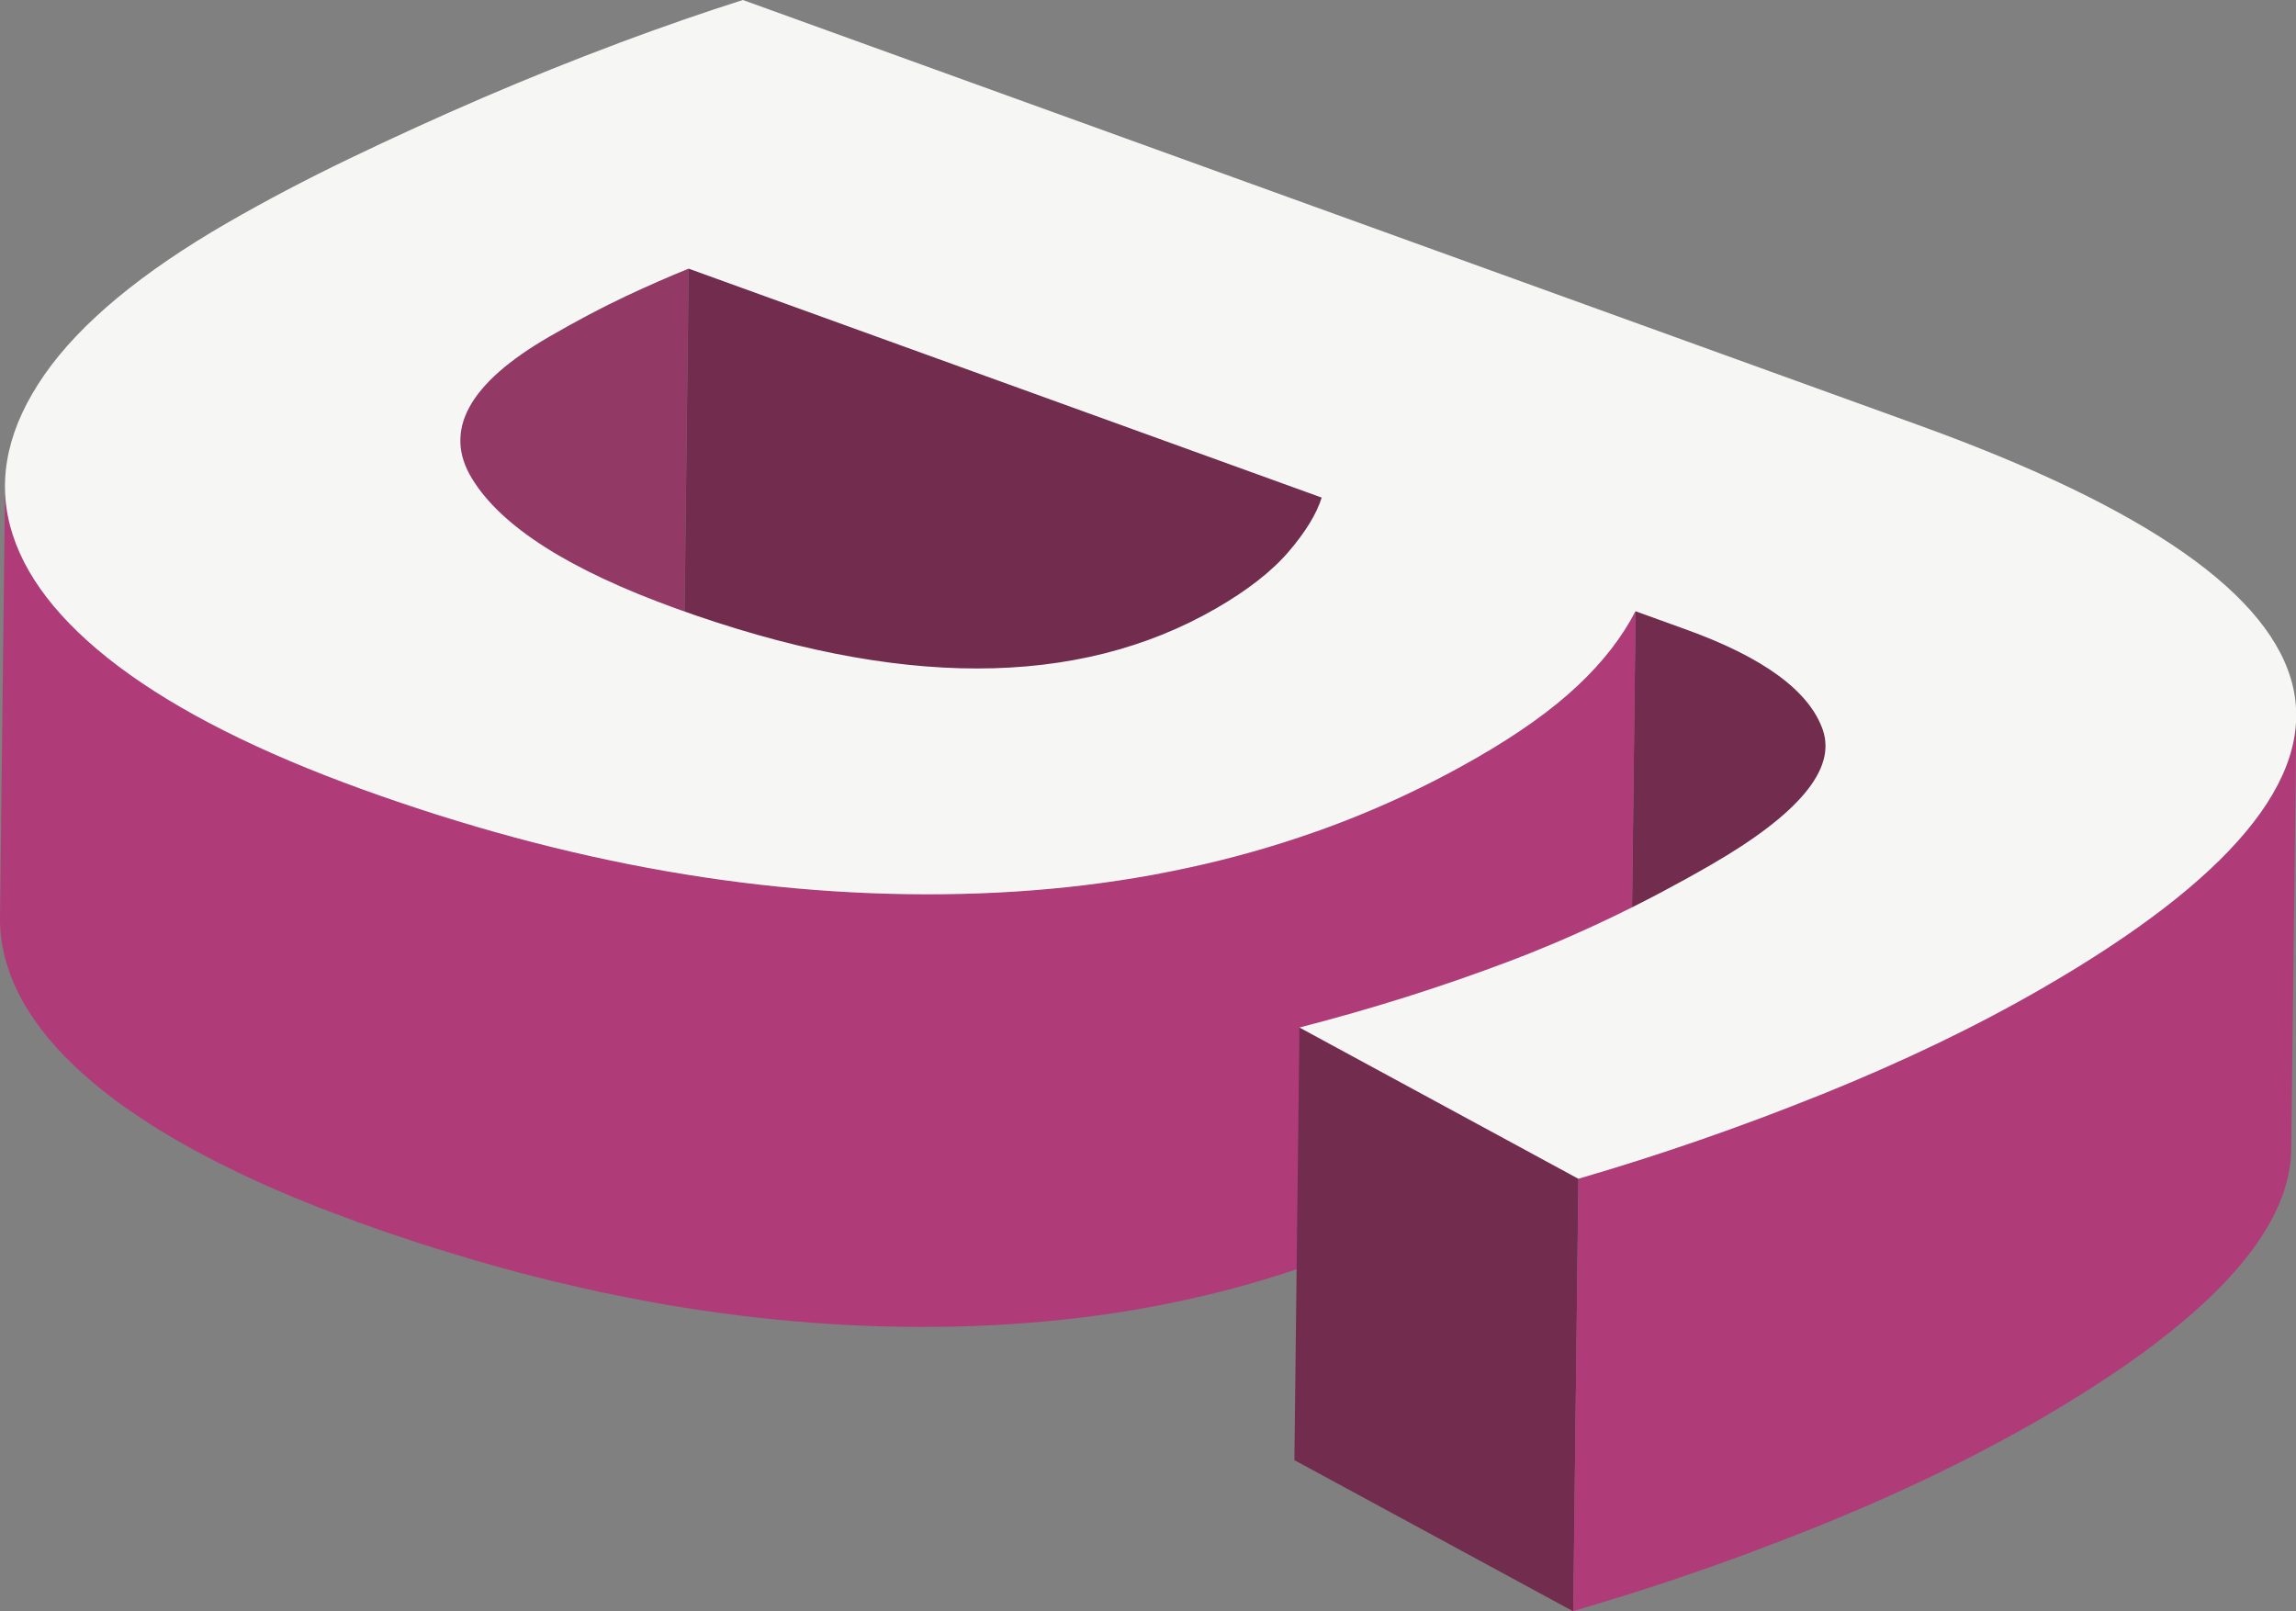
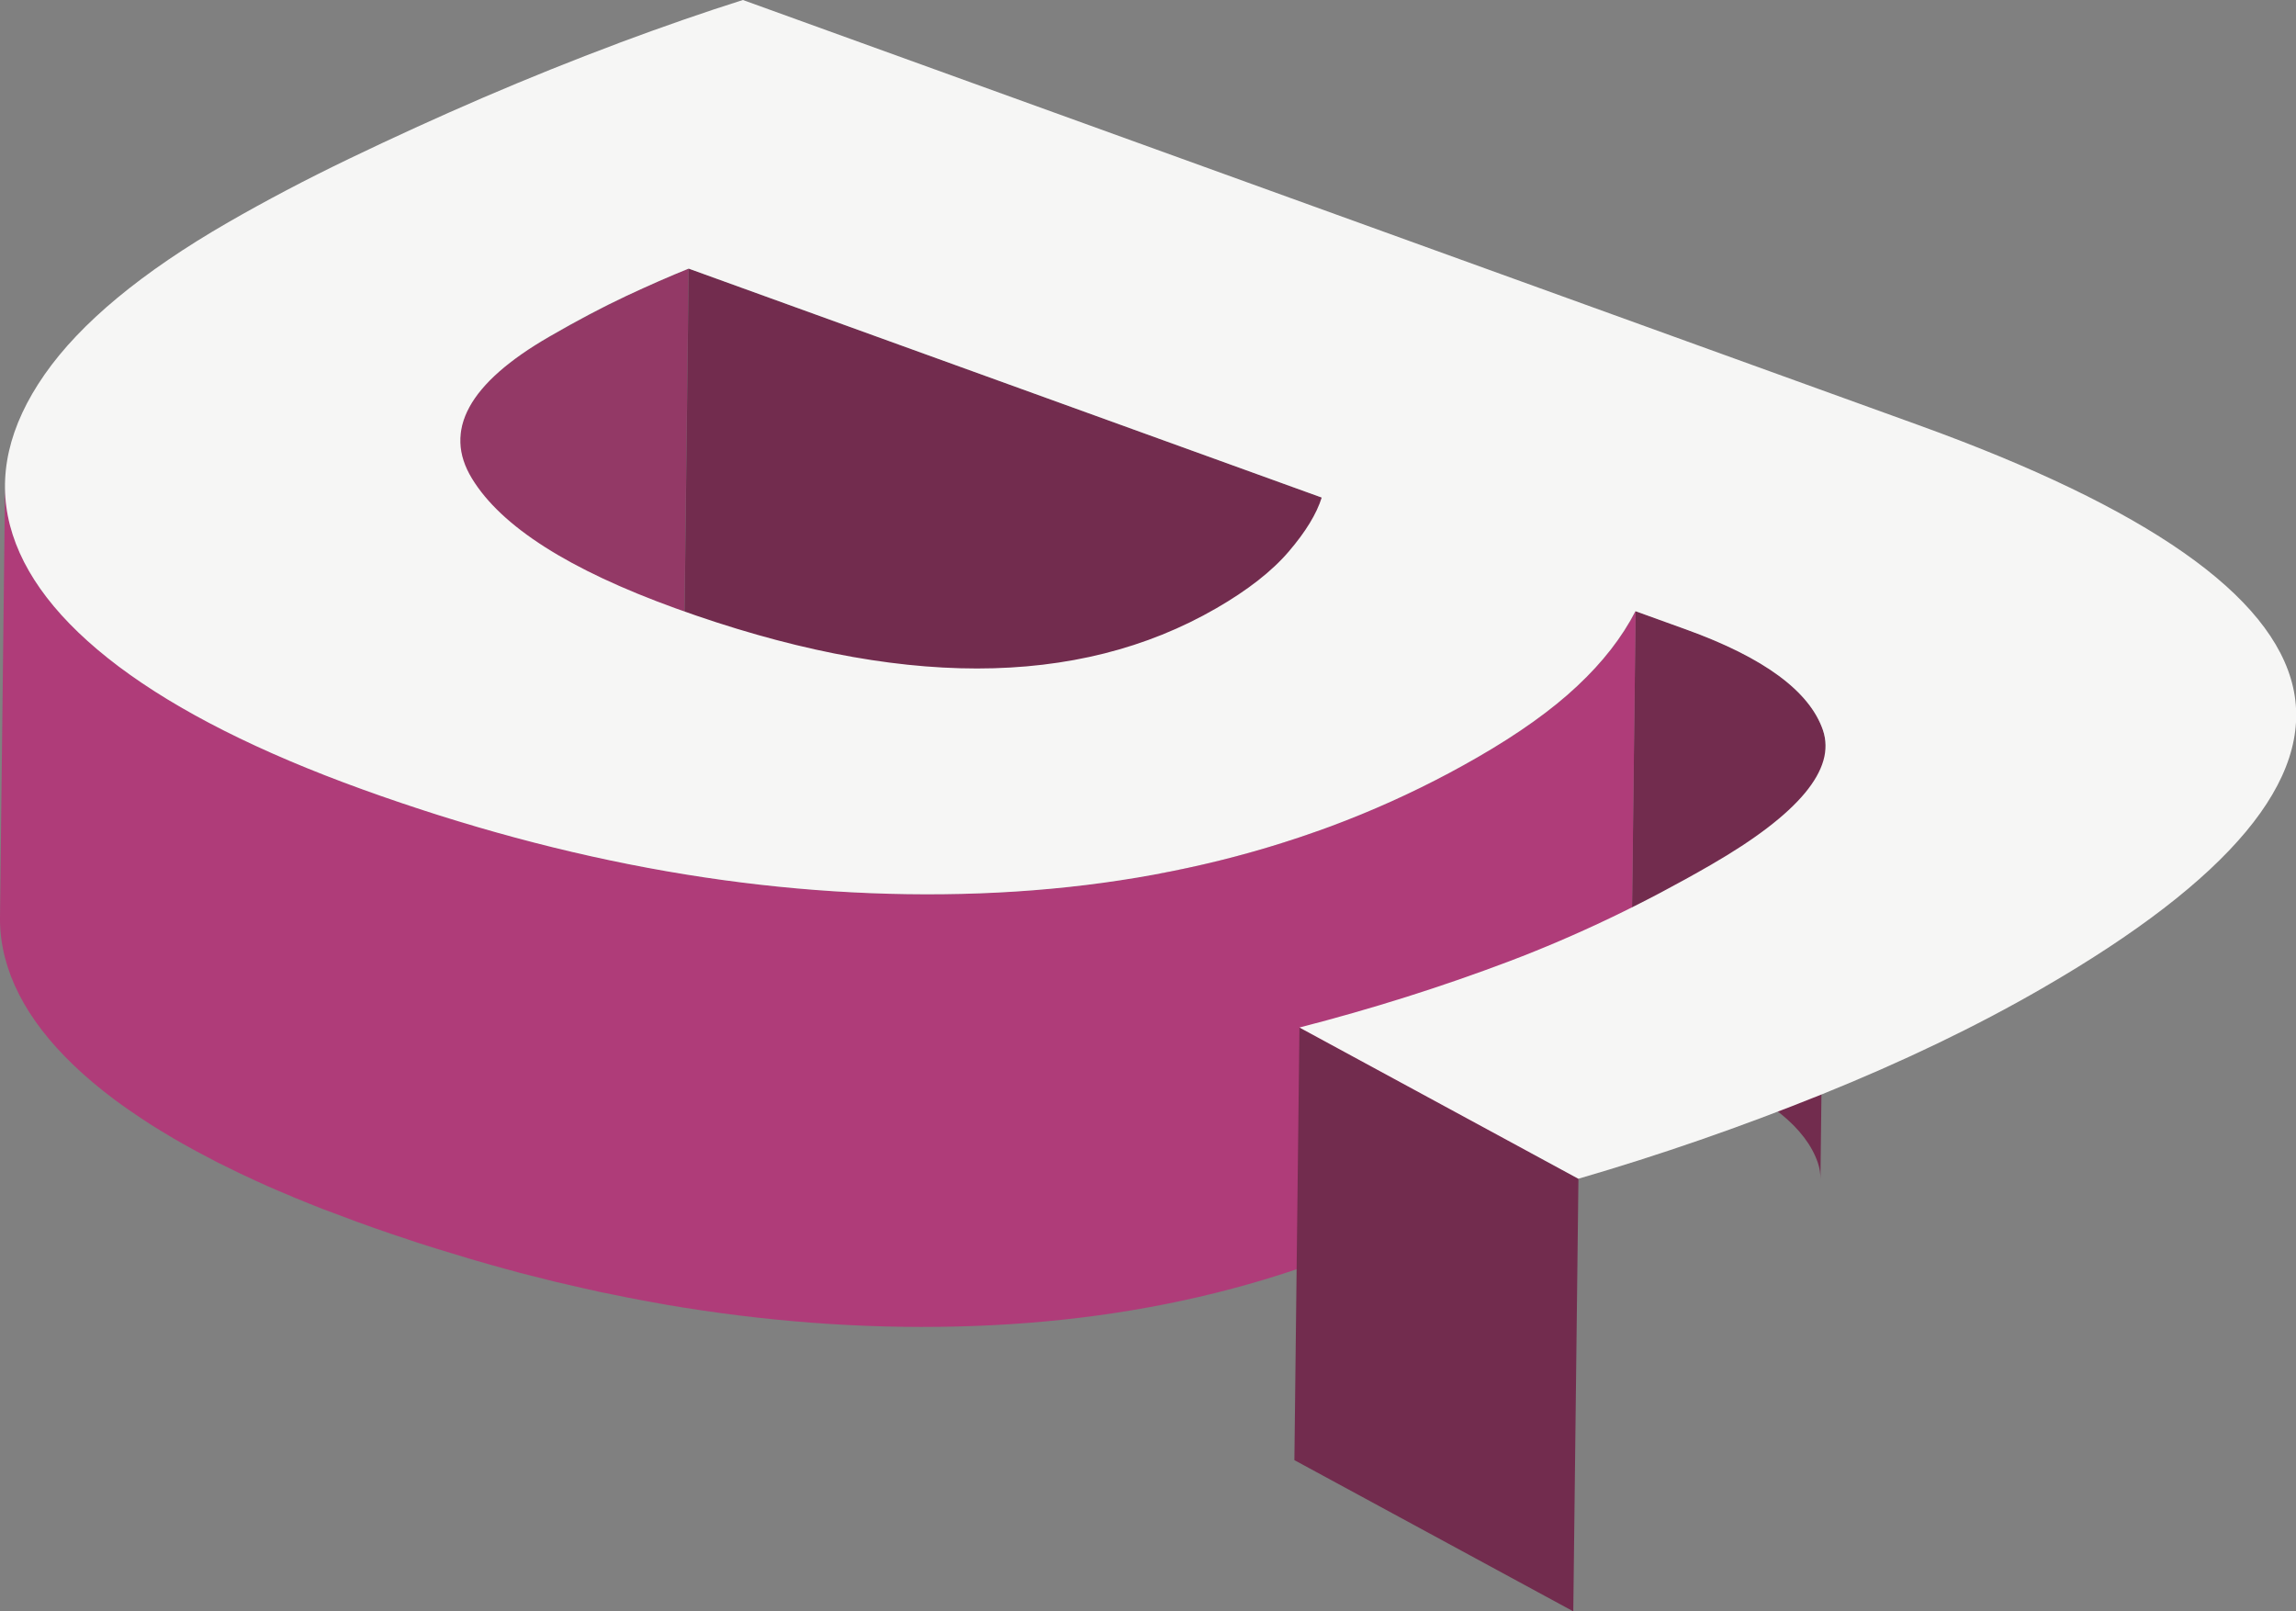
<svg xmlns="http://www.w3.org/2000/svg" width="57" height="40" viewBox="0 0 57 40" fill="none">
  <rect x="0" y="0" width="57" height="40" fill="#808080" stroke="none" />
  <g clip-path="url(#clip0_3145_3830)">
    <path d="M45.258 18.125C44.963 17.266 44.037 16.509 42.471 15.86C42.277 15.78 42.074 15.7 41.859 15.622L40.604 15.17L40.476 25.909L41.731 26.362C41.946 26.439 42.149 26.517 42.343 26.6C43.909 27.249 44.835 28.003 45.13 28.865C45.173 28.995 45.196 29.13 45.194 29.267L45.322 18.528C45.322 18.391 45.301 18.258 45.258 18.125Z" fill="#722C4E" />
    <path d="M15.536 7.354C15.405 7.416 15.273 7.48 15.138 7.548C15.099 7.569 15.058 7.587 15.019 7.608C14.971 7.633 14.923 7.656 14.873 7.681C14.841 7.697 14.806 7.715 14.777 7.733C14.651 7.8 14.523 7.866 14.393 7.937C14.336 7.969 14.278 7.999 14.221 8.031C14.034 8.134 13.844 8.241 13.648 8.353C13.556 8.406 13.469 8.458 13.382 8.511C13.355 8.527 13.332 8.543 13.305 8.559C13.25 8.593 13.193 8.63 13.138 8.664C13.138 8.664 13.138 8.664 13.133 8.666C13.035 8.732 12.941 8.796 12.85 8.863C12.825 8.881 12.799 8.899 12.774 8.918C12.706 8.968 12.642 9.018 12.58 9.068C12.566 9.08 12.55 9.091 12.534 9.103C12.525 9.11 12.518 9.116 12.509 9.123C12.466 9.158 12.427 9.194 12.386 9.229C12.363 9.249 12.338 9.27 12.315 9.293C12.269 9.334 12.228 9.375 12.187 9.416C12.173 9.43 12.157 9.443 12.143 9.457C12.143 9.457 12.141 9.462 12.139 9.462C12.118 9.482 12.1 9.503 12.082 9.523C12.052 9.555 12.022 9.587 11.995 9.619C11.974 9.642 11.958 9.665 11.94 9.686C11.917 9.713 11.894 9.738 11.874 9.766C11.871 9.77 11.869 9.773 11.864 9.777C11.851 9.793 11.839 9.811 11.828 9.827C11.803 9.862 11.78 9.894 11.757 9.928C11.743 9.949 11.732 9.967 11.72 9.987C11.709 10.008 11.695 10.026 11.684 10.047C11.677 10.058 11.672 10.07 11.666 10.081C11.654 10.1 11.645 10.118 11.636 10.138C11.62 10.17 11.604 10.202 11.588 10.234C11.579 10.253 11.572 10.271 11.563 10.289C11.558 10.298 11.553 10.307 11.551 10.317C11.54 10.344 11.531 10.369 11.521 10.397C11.517 10.41 11.51 10.424 11.505 10.438C11.489 10.486 11.476 10.534 11.464 10.582C11.464 10.582 11.464 10.584 11.464 10.586C11.464 10.595 11.462 10.607 11.46 10.616C11.451 10.657 11.444 10.696 11.439 10.737C11.439 10.755 11.437 10.771 11.435 10.79C11.435 10.813 11.43 10.833 11.428 10.856C11.428 10.877 11.428 10.895 11.428 10.916L11.3 21.655C11.3 21.614 11.304 21.573 11.309 21.532C11.309 21.513 11.311 21.497 11.313 21.479C11.318 21.438 11.325 21.399 11.334 21.358C11.334 21.349 11.336 21.337 11.339 21.328C11.35 21.278 11.364 21.23 11.38 21.18C11.384 21.166 11.389 21.152 11.396 21.138C11.409 21.102 11.421 21.068 11.437 21.031C11.444 21.013 11.453 20.994 11.462 20.976C11.476 20.944 11.492 20.912 11.51 20.88C11.519 20.862 11.531 20.843 11.54 20.823C11.558 20.791 11.576 20.759 11.597 20.729C11.608 20.709 11.622 20.69 11.634 20.67C11.656 20.636 11.679 20.604 11.704 20.569C11.716 20.553 11.73 20.535 11.741 20.519C11.764 20.489 11.789 20.457 11.814 20.427C11.832 20.405 11.851 20.382 11.869 20.361C11.896 20.329 11.926 20.297 11.958 20.265C11.976 20.245 11.995 20.224 12.015 20.203C12.031 20.188 12.047 20.172 12.063 20.155C12.104 20.114 12.146 20.073 12.191 20.032C12.214 20.012 12.239 19.989 12.264 19.968C12.303 19.934 12.345 19.897 12.388 19.863C12.411 19.845 12.434 19.826 12.457 19.808C12.518 19.758 12.585 19.707 12.651 19.657C12.676 19.639 12.699 19.621 12.726 19.602C12.815 19.536 12.909 19.472 13.007 19.406C13.062 19.369 13.122 19.332 13.179 19.296C13.204 19.28 13.227 19.264 13.252 19.248C13.337 19.195 13.426 19.143 13.517 19.09C13.714 18.976 13.903 18.871 14.091 18.768C14.148 18.736 14.205 18.706 14.262 18.674C14.393 18.603 14.521 18.535 14.646 18.471C14.729 18.427 14.809 18.386 14.889 18.345C14.928 18.324 14.969 18.304 15.008 18.285C15.143 18.219 15.275 18.153 15.405 18.091C15.984 17.819 16.505 17.593 16.967 17.408L17.095 6.668C16.633 6.853 16.112 7.082 15.533 7.352L15.536 7.354Z" fill="#933966" />
    <path d="M32.813 12.351L32.685 23.093L16.969 17.41L17.097 6.668L32.813 12.351Z" fill="#722C4E" />
    <path d="M40.606 15.17C40.272 15.817 39.792 16.436 39.161 17.026C38.535 17.616 37.709 18.205 36.685 18.795C32.966 20.942 28.698 22.073 23.881 22.188C21.49 22.245 19.065 22.06 16.603 21.634C16.502 21.616 16.402 21.598 16.299 21.579C16.105 21.545 15.912 21.509 15.718 21.472C15.602 21.449 15.485 21.424 15.368 21.401C15.197 21.367 15.023 21.33 14.85 21.291C14.676 21.253 14.502 21.214 14.328 21.173C14.182 21.138 14.036 21.106 13.889 21.07C13.713 21.026 13.537 20.983 13.361 20.937C13.204 20.896 13.044 20.857 12.886 20.814C12.82 20.796 12.751 20.777 12.682 20.759C12.433 20.69 12.186 20.622 11.937 20.549C11.901 20.537 11.864 20.528 11.828 20.517C11.551 20.434 11.272 20.35 10.993 20.263C10.925 20.242 10.858 20.219 10.79 20.199C10.575 20.13 10.36 20.059 10.145 19.988C10.054 19.959 9.962 19.927 9.871 19.897C9.58 19.799 9.288 19.696 8.997 19.591C8.748 19.502 8.506 19.41 8.266 19.316C8.227 19.303 8.188 19.287 8.149 19.273C7.923 19.184 7.701 19.097 7.484 19.006C7.441 18.987 7.395 18.969 7.352 18.951C7.15 18.866 6.951 18.782 6.757 18.697C6.755 18.697 6.75 18.695 6.748 18.692C6.558 18.608 6.371 18.523 6.19 18.436C6.149 18.416 6.108 18.398 6.065 18.377C5.884 18.29 5.708 18.205 5.534 18.116C5.509 18.103 5.484 18.089 5.456 18.077C5.301 17.997 5.15 17.917 5.002 17.837C4.967 17.819 4.935 17.801 4.901 17.782C4.739 17.693 4.581 17.604 4.428 17.515C4.396 17.497 4.364 17.479 4.334 17.458C4.195 17.376 4.057 17.291 3.925 17.209C3.904 17.195 3.884 17.184 3.863 17.17C3.719 17.078 3.577 16.985 3.443 16.891C3.411 16.87 3.381 16.848 3.349 16.827C3.212 16.731 3.077 16.635 2.946 16.539C1.472 15.428 0.571 14.262 0.251 13.041C0.164 12.705 0.121 12.365 0.126 12.024L-0 22.766C-0.005 23.107 0.039 23.447 0.126 23.783C0.446 25.004 1.346 26.17 2.821 27.281C2.949 27.377 3.084 27.473 3.223 27.569C3.255 27.589 3.285 27.612 3.317 27.633C3.454 27.727 3.593 27.82 3.737 27.912C3.758 27.925 3.779 27.937 3.799 27.951C3.932 28.035 4.069 28.117 4.208 28.2C4.24 28.218 4.27 28.236 4.302 28.257C4.455 28.346 4.613 28.435 4.775 28.524C4.807 28.543 4.842 28.561 4.876 28.579C5.024 28.659 5.175 28.739 5.331 28.819C5.356 28.833 5.381 28.847 5.406 28.858C5.578 28.945 5.756 29.032 5.937 29.119C5.978 29.139 6.019 29.158 6.062 29.178C6.245 29.265 6.43 29.35 6.62 29.434C6.622 29.434 6.627 29.436 6.629 29.439C6.823 29.523 7.022 29.61 7.224 29.692C7.249 29.702 7.272 29.713 7.294 29.724C7.313 29.734 7.336 29.741 7.354 29.747C7.571 29.837 7.793 29.926 8.019 30.015C8.058 30.031 8.097 30.044 8.136 30.058C8.376 30.15 8.618 30.241 8.867 30.332C9.16 30.438 9.45 30.541 9.74 30.639C9.832 30.671 9.923 30.701 10.015 30.73C10.143 30.774 10.271 30.817 10.396 30.858C10.483 30.886 10.57 30.913 10.659 30.941C10.728 30.961 10.794 30.984 10.863 31.005C11.142 31.091 11.421 31.176 11.697 31.258C11.734 31.27 11.77 31.279 11.807 31.29C12.056 31.363 12.305 31.432 12.554 31.501C12.621 31.519 12.689 31.537 12.756 31.555C12.808 31.569 12.861 31.585 12.913 31.599C13.021 31.626 13.128 31.652 13.233 31.679C13.409 31.725 13.585 31.768 13.759 31.812C13.905 31.848 14.054 31.88 14.2 31.914C14.374 31.956 14.548 31.994 14.719 32.031C14.772 32.042 14.824 32.056 14.879 32.068C15 32.093 15.119 32.116 15.24 32.141C15.357 32.164 15.474 32.189 15.588 32.212C15.782 32.251 15.976 32.285 16.171 32.321C16.271 32.34 16.372 32.358 16.473 32.376C16.493 32.381 16.514 32.383 16.537 32.388C18.976 32.804 21.383 32.987 23.753 32.929C28.572 32.815 32.84 31.684 36.557 29.537C37.579 28.947 38.407 28.358 39.033 27.768C39.661 27.178 40.144 26.561 40.478 25.912" fill="#AF3C79" />
-     <path d="M39.186 29.258L39.058 40L32.134 36.246L32.26 25.505L39.186 29.258Z" fill="#722C4E" />
-     <path d="M54.113 22.233C54.004 22.323 53.892 22.412 53.777 22.501C53.766 22.51 53.755 22.519 53.743 22.526C53.617 22.622 53.487 22.72 53.354 22.816C53.322 22.841 53.288 22.864 53.256 22.889C53.128 22.981 53 23.075 52.865 23.166C52.856 23.173 52.847 23.18 52.838 23.184C52.696 23.283 52.55 23.381 52.399 23.479C52.355 23.509 52.312 23.536 52.269 23.566C52.195 23.614 52.122 23.662 52.047 23.71C51.997 23.742 51.946 23.774 51.896 23.806C51.818 23.856 51.738 23.904 51.658 23.955C51.608 23.984 51.56 24.016 51.51 24.046C51.42 24.101 51.331 24.156 51.24 24.208C51.197 24.234 51.153 24.261 51.11 24.286C50.975 24.366 50.838 24.446 50.696 24.529C50.46 24.663 50.22 24.798 49.976 24.931C49.9 24.972 49.823 25.013 49.747 25.054C49.573 25.148 49.4 25.239 49.224 25.331C49.139 25.374 49.057 25.418 48.972 25.461C48.746 25.575 48.517 25.69 48.284 25.804C48.236 25.827 48.19 25.852 48.142 25.875C47.864 26.01 47.582 26.14 47.294 26.273C47.219 26.307 47.143 26.341 47.066 26.375C46.842 26.476 46.615 26.577 46.389 26.675C46.304 26.712 46.218 26.748 46.133 26.785C45.834 26.913 45.532 27.038 45.223 27.162C44.947 27.274 44.668 27.384 44.391 27.491C44.302 27.525 44.213 27.56 44.124 27.594C43.934 27.667 43.744 27.738 43.557 27.809C43.452 27.848 43.349 27.887 43.244 27.923C43.065 27.987 42.889 28.051 42.711 28.115C42.606 28.152 42.501 28.191 42.393 28.227C42.21 28.291 42.027 28.353 41.845 28.417C41.753 28.447 41.664 28.479 41.572 28.508C41.218 28.627 40.862 28.741 40.505 28.854C40.432 28.876 40.356 28.899 40.283 28.922C39.917 29.036 39.549 29.148 39.184 29.254L39.056 39.993C39.421 39.888 39.787 39.776 40.155 39.662C40.228 39.639 40.304 39.616 40.377 39.593C40.734 39.481 41.088 39.367 41.444 39.248C41.467 39.241 41.488 39.234 41.511 39.227C41.579 39.204 41.648 39.179 41.717 39.156C41.899 39.095 42.082 39.031 42.265 38.967C42.37 38.93 42.475 38.891 42.583 38.855C42.761 38.791 42.937 38.727 43.116 38.663C43.218 38.624 43.324 38.587 43.426 38.548C43.616 38.477 43.806 38.407 43.993 38.334C44.083 38.299 44.172 38.265 44.263 38.231C44.54 38.123 44.816 38.013 45.095 37.904C45.404 37.78 45.706 37.652 46.005 37.526C46.092 37.49 46.176 37.453 46.263 37.417C46.492 37.319 46.718 37.218 46.942 37.117C47.018 37.083 47.093 37.049 47.169 37.014C47.454 36.884 47.738 36.752 48.017 36.617C48.065 36.594 48.11 36.571 48.158 36.548C48.392 36.434 48.623 36.319 48.849 36.205C48.888 36.185 48.929 36.166 48.968 36.146C49.013 36.123 49.057 36.098 49.1 36.075C49.276 35.983 49.452 35.89 49.624 35.798C49.699 35.757 49.777 35.716 49.852 35.675C50.095 35.542 50.337 35.407 50.572 35.273C50.712 35.193 50.849 35.11 50.984 35.03C51.03 35.003 51.073 34.978 51.117 34.95C51.206 34.898 51.295 34.843 51.382 34.79C51.432 34.758 51.482 34.728 51.532 34.697C51.612 34.648 51.69 34.598 51.768 34.55C51.821 34.518 51.871 34.486 51.921 34.452C51.997 34.404 52.07 34.356 52.143 34.308C52.17 34.29 52.198 34.274 52.223 34.255C52.241 34.244 52.257 34.232 52.276 34.221C52.424 34.123 52.57 34.024 52.714 33.926C52.724 33.919 52.733 33.912 52.742 33.908C52.877 33.814 53.005 33.723 53.133 33.631C53.167 33.606 53.199 33.583 53.231 33.558C53.364 33.46 53.494 33.364 53.617 33.268C53.629 33.259 53.64 33.249 53.652 33.24C53.766 33.151 53.878 33.062 53.988 32.973C54.004 32.959 54.022 32.948 54.038 32.934C55.917 31.391 56.866 29.921 56.882 28.527L57.01 17.787C56.994 19.193 56.029 20.674 54.118 22.233H54.113Z" fill="#AF3C79" />
+     <path d="M39.186 29.258L39.058 40L32.134 36.246L32.26 25.505L39.186 29.258" fill="#722C4E" />
    <path d="M15.357 1.07C16.468 0.656 17.497 0.299 18.443 0L47.633 10.554C53.311 12.607 56.409 14.777 56.928 17.062C57.444 19.346 55.369 21.838 50.696 24.535C49.059 25.482 47.233 26.357 45.221 27.169C43.21 27.978 41.198 28.675 39.184 29.261L32.26 25.507C34.07 25.041 35.805 24.492 37.472 23.861C39.138 23.23 40.807 22.432 42.476 21.468C44.659 20.208 45.585 19.093 45.256 18.125C44.924 17.159 43.795 16.324 41.856 15.625L40.601 15.172C40.268 15.819 39.788 16.438 39.157 17.028C38.53 17.618 37.705 18.208 36.681 18.798C32.962 20.944 28.694 22.076 23.877 22.19C19.061 22.304 14.098 21.44 8.991 19.593C6.438 18.67 4.421 17.652 2.945 16.544C1.47 15.433 0.569 14.267 0.249 13.046C-0.068 11.825 0.215 10.577 1.107 9.297C1.998 8.019 3.518 6.757 5.667 5.518C6.588 4.988 7.587 4.46 8.671 3.939C9.754 3.418 10.861 2.912 11.99 2.425C13.122 1.939 14.242 1.488 15.355 1.072L15.357 1.07ZM32.813 12.351L17.097 6.668C16.635 6.853 16.114 7.082 15.536 7.352C14.957 7.624 14.329 7.955 13.645 8.351C11.633 9.512 10.989 10.689 11.718 11.88C12.445 13.073 14.132 14.146 16.772 15.101C22.277 17.092 26.748 17.092 30.193 15.101C30.977 14.649 31.579 14.178 31.997 13.688C32.415 13.199 32.687 12.754 32.813 12.349" fill="#F6F6F5" />
  </g>
  <defs>
    <clipPath id="clip0_3145_3830">
      <rect width="57.005" height="40" fill="white" />
    </clipPath>
  </defs>
</svg>